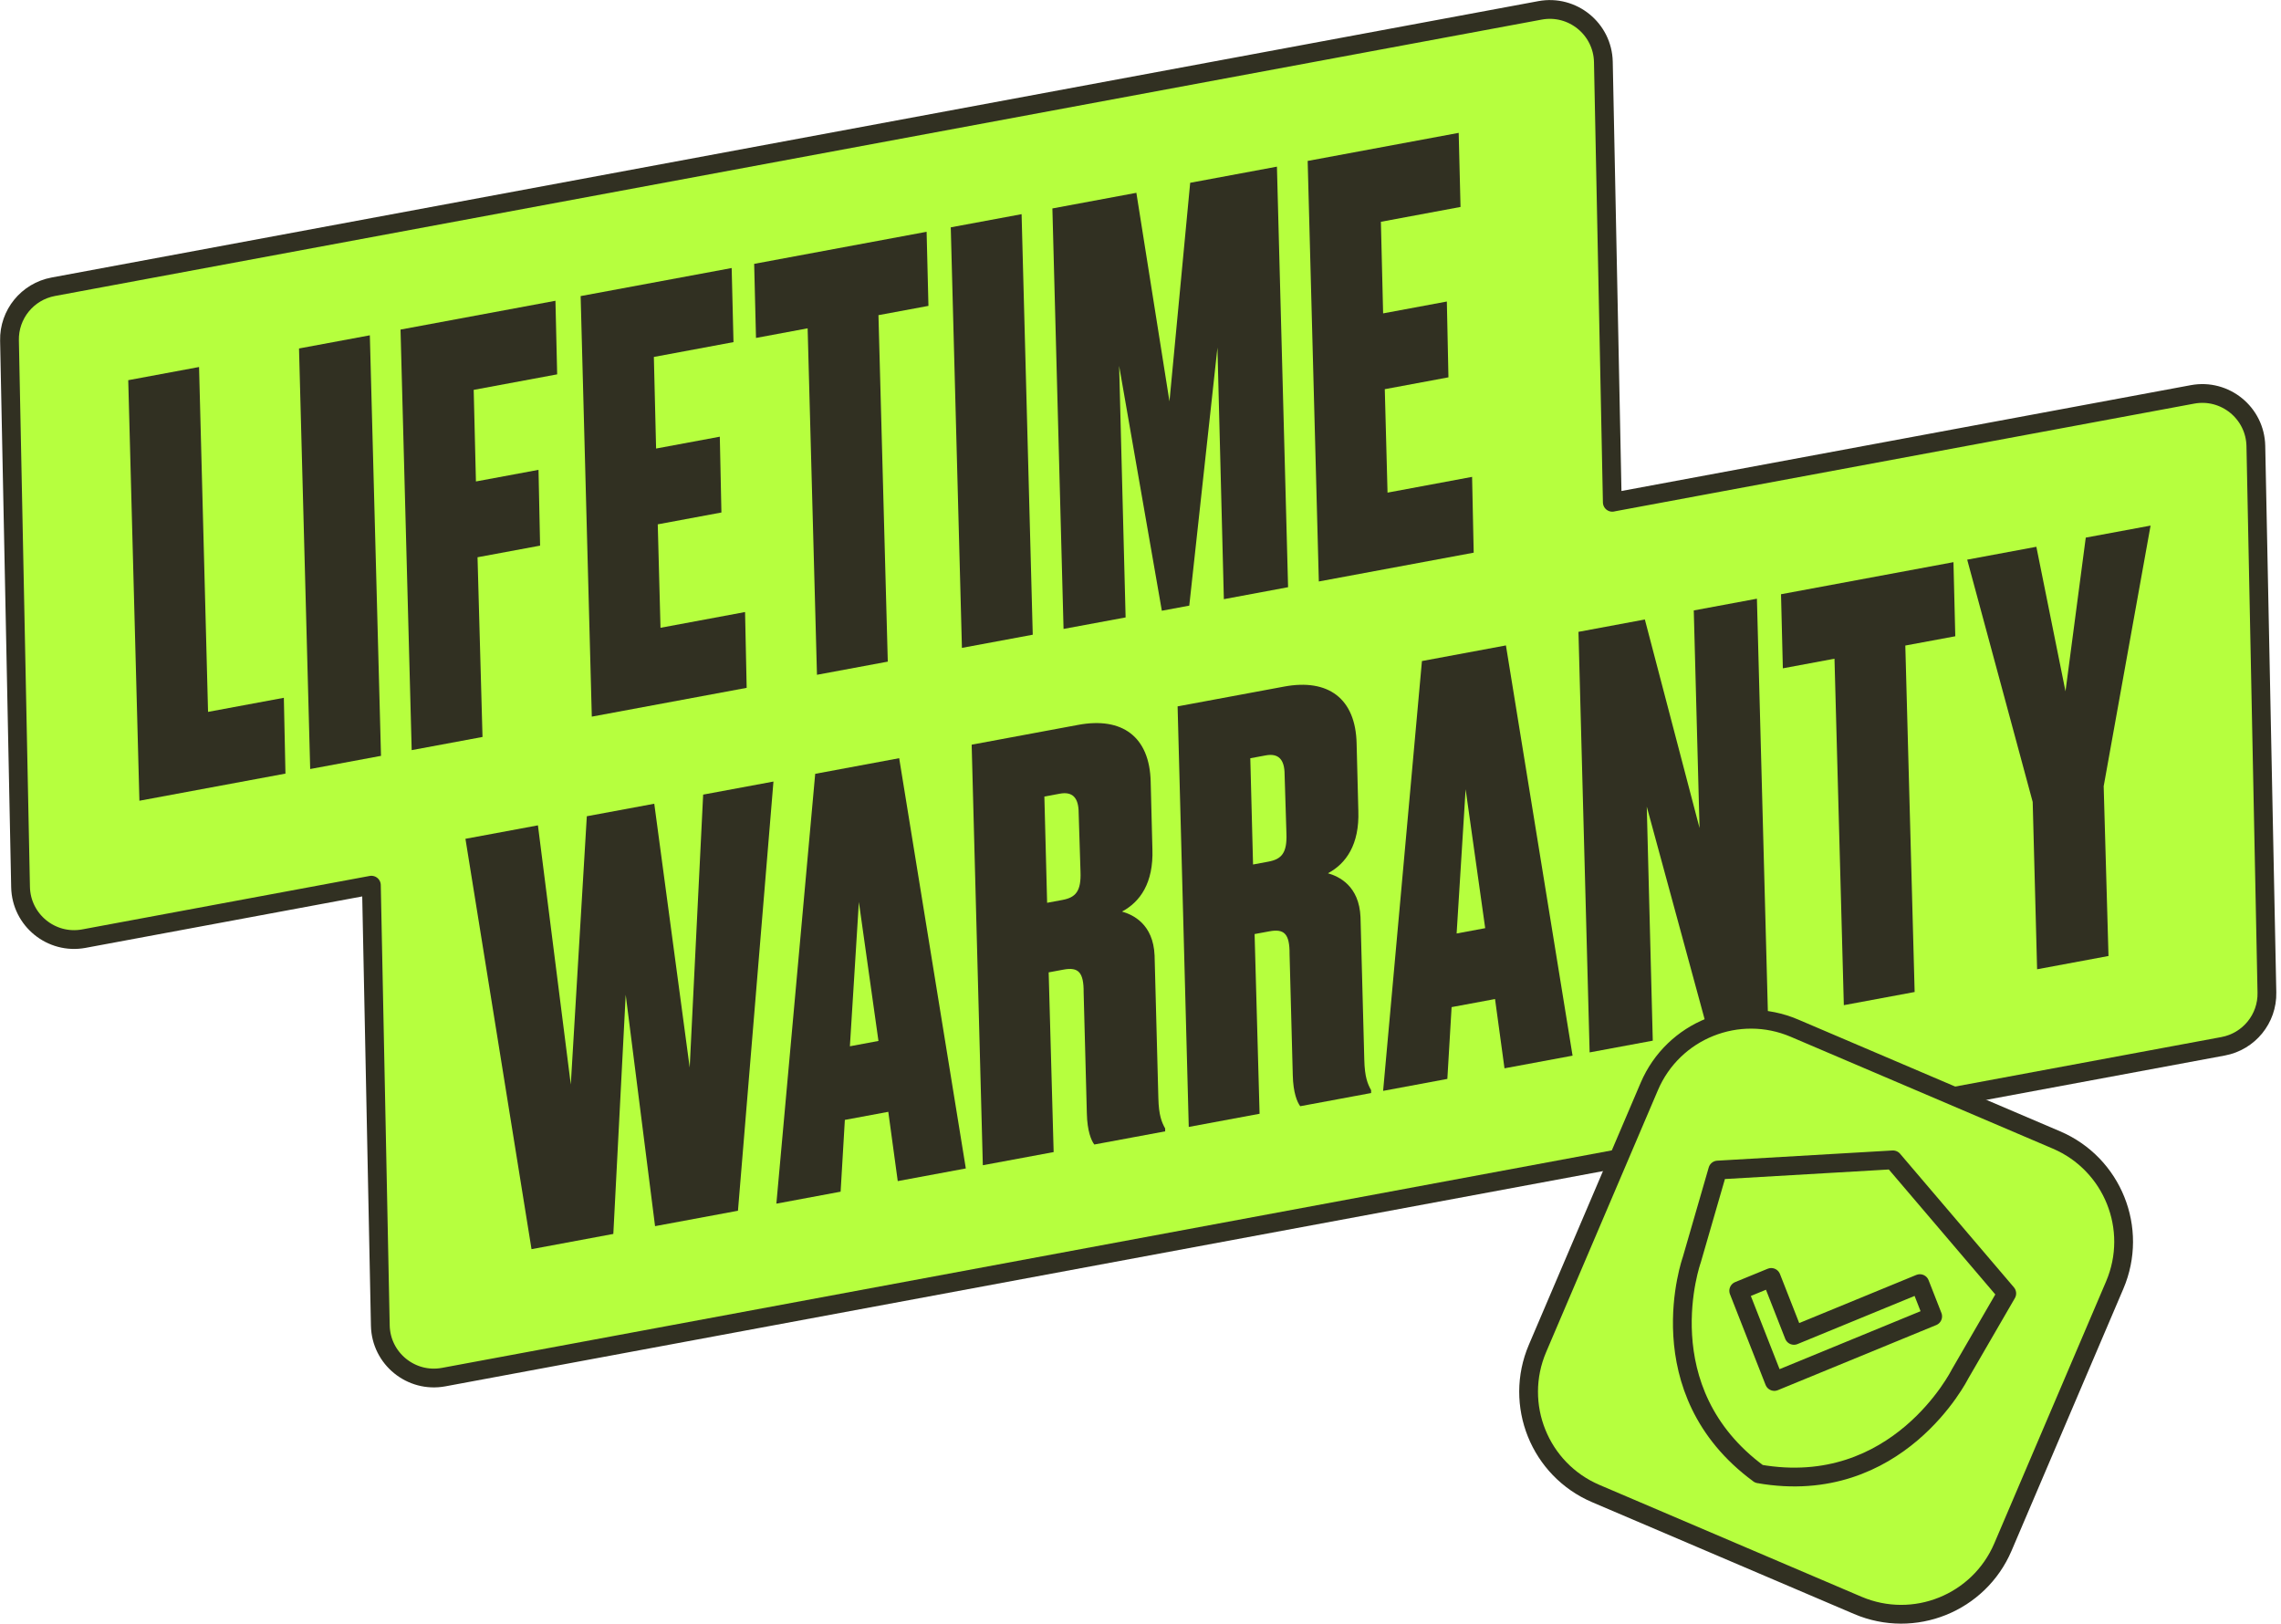
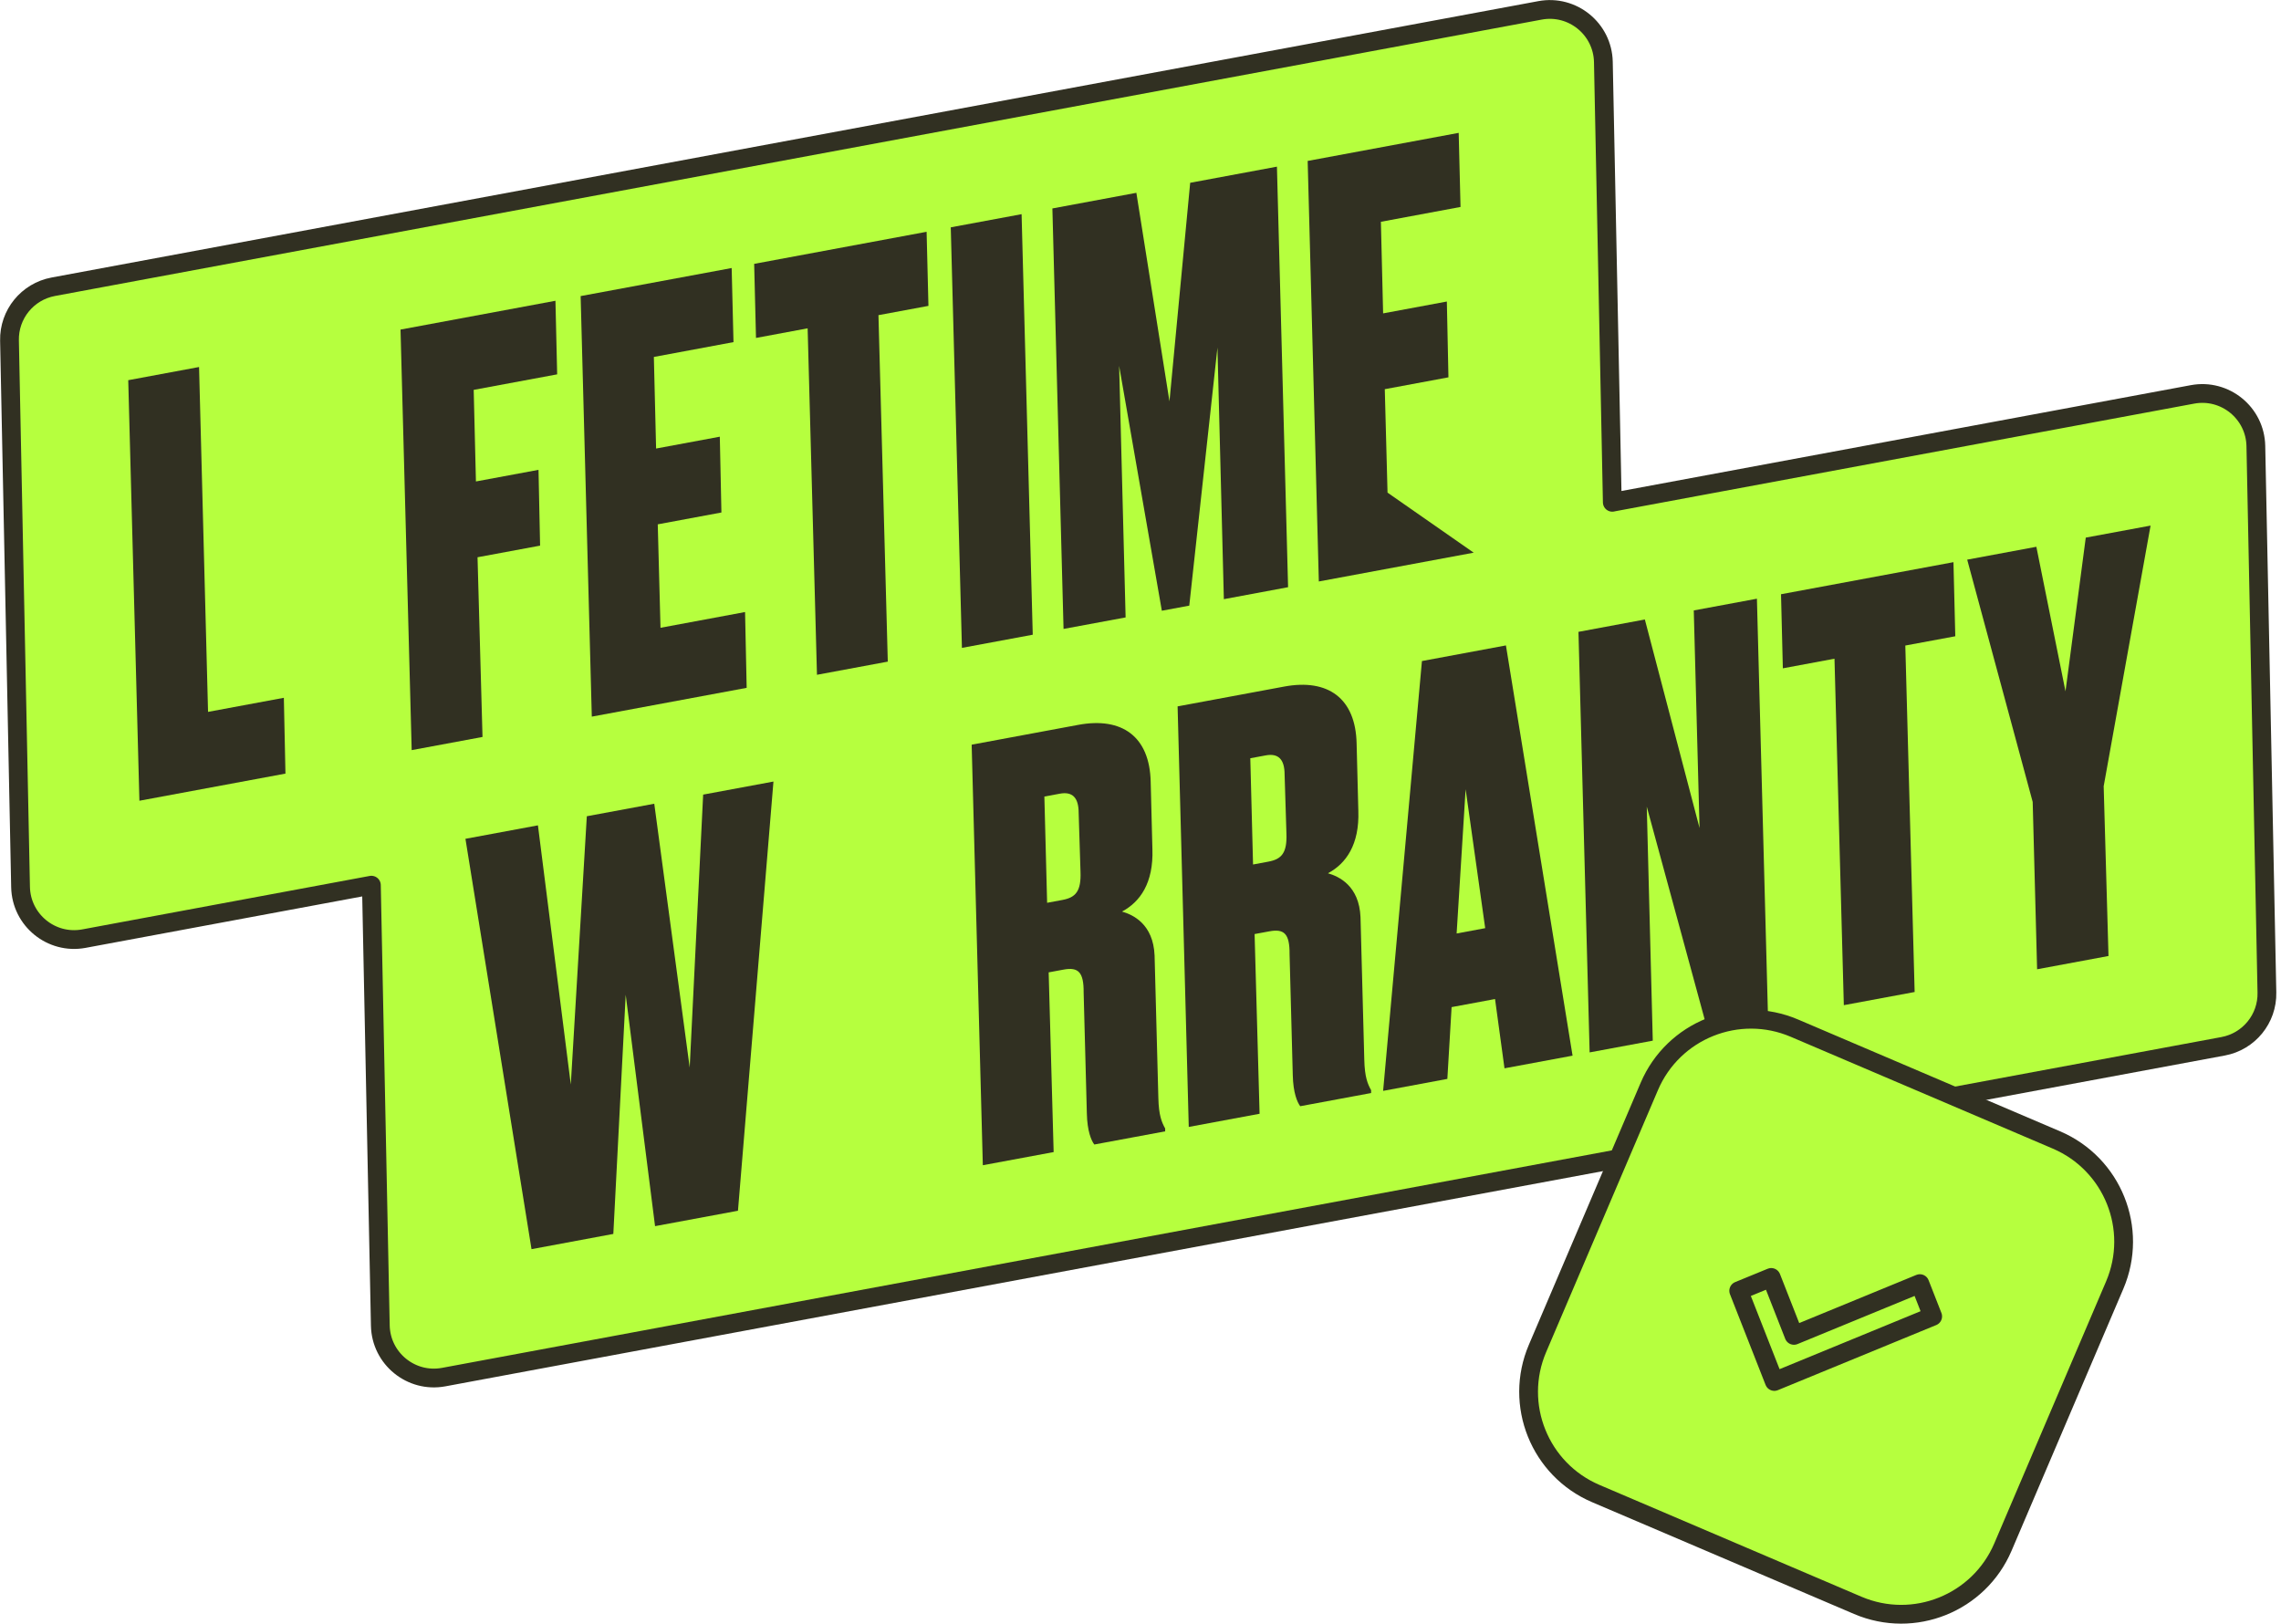
<svg xmlns="http://www.w3.org/2000/svg" fill="none" viewBox="0 0 243 173" height="173" width="243">
  <g clip-path="url(#clip0_2372_340)">
    <path stroke-linejoin="round" stroke-linecap="round" stroke-width="2" stroke="#313022" fill="#B6FF3E" d="M171.762 53.513L170.81 6.599C170.737 3.08 167.523 0.464 164.065 1.104L5.672 30.55C2.928 31.062 0.951 33.484 1.012 36.277L2.19 94.505C2.263 98.024 5.477 100.641 8.935 100L39.565 94.304L40.516 141.218C40.589 144.737 43.803 147.353 47.262 146.713L236.839 111.467C239.583 110.954 241.56 108.533 241.499 105.74L240.321 47.512C240.248 43.993 237.034 41.376 233.576 42.017L171.768 53.507L171.762 53.513Z" />
    <path fill="#313022" d="M21.206 39.107L22.164 75.842L30.239 74.341L30.41 82.417L14.851 85.308L13.662 40.504L21.206 39.101V39.107Z" />
-     <path fill="#313022" d="M40.589 80.526L33.045 81.929L31.855 37.125L39.4 35.722L40.589 80.526Z" />
    <path fill="#313022" d="M59.173 32.051L59.356 39.882L50.464 41.535L50.702 51.293L57.368 50.055L57.538 58.13L50.872 59.368L51.403 78.513L43.858 79.916L42.669 35.112L59.167 32.044L59.173 32.051Z" />
    <path fill="#313022" d="M77.946 28.556L78.141 36.448L69.657 38.028L69.895 47.786L76.683 46.524L76.854 54.599L70.072 55.861L70.365 66.882L79.373 65.205L79.544 73.28L63.046 76.348L61.857 31.544L77.94 28.556H77.946Z" />
    <path fill="#313022" d="M98.713 24.695L98.909 32.587L93.584 33.575L94.578 70.487L87.034 71.89L86.039 34.978L80.538 36.003L80.343 28.111L98.707 24.695H98.713Z" />
    <path fill="#313022" d="M110.021 67.62L102.476 69.023L101.287 24.219L108.832 22.817L110.021 67.62Z" />
    <path fill="#313022" d="M112.113 22.207L121.06 20.542L124.586 42.761L126.793 19.474L136.034 17.754L137.223 62.558L130.38 63.833L129.697 37.033L126.696 64.522L123.774 65.065L119.224 38.979L119.914 65.778L113.302 67.004L112.113 22.201V22.207Z" />
-     <path fill="#313022" d="M155.398 14.156L155.593 22.048L147.109 23.628L147.347 33.386L154.136 32.124L154.306 40.199L147.524 41.462L147.817 52.483L156.825 50.805L156.996 58.88L140.498 61.948L139.309 17.145L155.392 14.156H155.398Z" />
+     <path fill="#313022" d="M155.398 14.156L155.593 22.048L147.109 23.628L147.347 33.386L154.136 32.124L154.306 40.199L147.524 41.462L147.817 52.483L156.996 58.88L140.498 61.948L139.309 17.145L155.392 14.156H155.398Z" />
    <path fill="#313022" d="M69.7 85.625L73.475 113.729L74.909 84.655L82.398 83.264L78.617 128.989L69.785 130.63L66.657 105.977L65.339 131.459L56.624 133.082L49.585 89.364L57.307 87.93L60.808 115.541L62.515 86.96L69.712 85.625H69.7Z" />
-     <path fill="#313022" d="M94.627 118.45L90.004 119.31L89.553 126.958L82.709 128.233L86.845 82.441L95.792 80.776L102.891 124.482L95.639 125.83L94.633 118.456L94.627 118.45ZM93.584 110.899L91.498 96.097L90.541 111.467L93.584 110.899Z" />
    <path fill="#313022" d="M112.247 122.738L104.703 124.14L103.513 79.337L114.864 77.226C119.542 76.354 122.481 78.477 122.585 83.295L122.768 90.461C122.896 94.066 121.457 96.091 119.529 97.115C120.682 97.445 122.86 98.433 123 101.793L123.402 116.968C123.445 118.834 123.762 119.566 124.128 120.225V120.53L116.578 121.933C116.254 121.506 115.827 120.499 115.785 118.633L115.443 105.746C115.461 103.562 114.876 103.007 113.296 103.3L111.717 103.593L112.247 122.738ZM111.546 96.182L113.186 95.877C114.589 95.615 115.193 94.956 115.108 92.858L114.912 86.601C114.912 84.966 114.242 84.307 112.9 84.558L111.259 84.862L111.552 96.182H111.546Z" />
    <path fill="#313022" d="M134.186 118.657L126.641 120.06L125.452 75.256L136.802 73.146C141.48 72.274 144.42 74.396 144.523 79.215L144.706 86.381C144.834 89.986 143.395 92.01 141.468 93.035C142.621 93.365 144.798 94.353 144.938 97.713L145.341 112.888C145.383 114.754 145.701 115.486 146.067 116.145V116.449L138.516 117.852C138.193 117.425 137.766 116.419 137.723 114.553L137.381 101.665C137.4 99.482 136.814 98.927 135.235 99.22L133.655 99.512L134.186 118.657ZM133.484 92.102L135.125 91.797C136.528 91.535 137.131 90.876 137.046 88.778L136.851 82.52C136.851 80.886 136.18 80.227 134.838 80.477L133.197 80.782L133.49 92.102H133.484Z" />
    <path fill="#313022" d="M159.265 106.435L154.642 107.295L154.19 114.943L147.347 116.218L151.482 70.426L160.43 68.761L167.529 112.467L160.277 113.815L159.271 106.441L159.265 106.435ZM158.222 98.884L156.136 84.082L155.178 99.451L158.222 98.884Z" />
    <path fill="#313022" d="M175.232 66.004L181.057 88.217L180.441 65.034L187.168 63.784L188.357 108.588L181.923 109.783L175.434 85.936L176.074 110.869L169.347 112.119L168.157 67.315L175.232 65.998V66.004Z" />
    <path fill="#313022" d="M208.106 59.893L208.301 67.785L202.977 68.773L203.971 105.685L196.427 107.087L195.432 70.176L189.931 71.201L189.736 63.308L208.1 59.893H208.106Z" />
    <path fill="#313022" d="M224.11 83.789L224.623 101.848L217.017 103.263L216.547 85.436L209.57 59.624L216.938 58.252L220.042 73.652L222.201 57.276L229.105 55.995L224.104 83.795L224.11 83.789Z" />
    <path stroke-linejoin="round" stroke-linecap="round" stroke-width="2" stroke="#313022" fill="#B6FF3E" d="M219.074 121.446L191.166 109.537C185.18 106.982 178.257 109.764 175.703 115.749L163.794 143.657C161.239 149.643 164.021 156.566 170.007 159.12L197.914 171.03C203.9 173.584 210.823 170.802 213.377 164.817L225.287 136.909C227.841 130.923 225.059 124 219.074 121.446Z" />
    <path stroke-linejoin="round" stroke-linecap="round" stroke-width="2" stroke="#313022" d="M189.022 147.177L185.229 137.516L188.693 136.095L191.114 142.267L204.526 136.753L205.892 140.242L189.022 147.177Z" />
-     <path stroke-linejoin="round" stroke-linecap="round" stroke-width="2" stroke="#313022" d="M187.382 157.02C175.269 148.128 180.227 134.222 180.227 134.222L182.996 124.653L201.66 123.567L213.784 137.796L208.789 146.414C208.789 146.414 202.178 159.619 187.375 157.02H187.382Z" />
  </g>
  <defs>
    <clipPath id="clip0_2372_340">
      <rect fill="white" height="173" width="242.505" />
    </clipPath>
  </defs>
</svg>